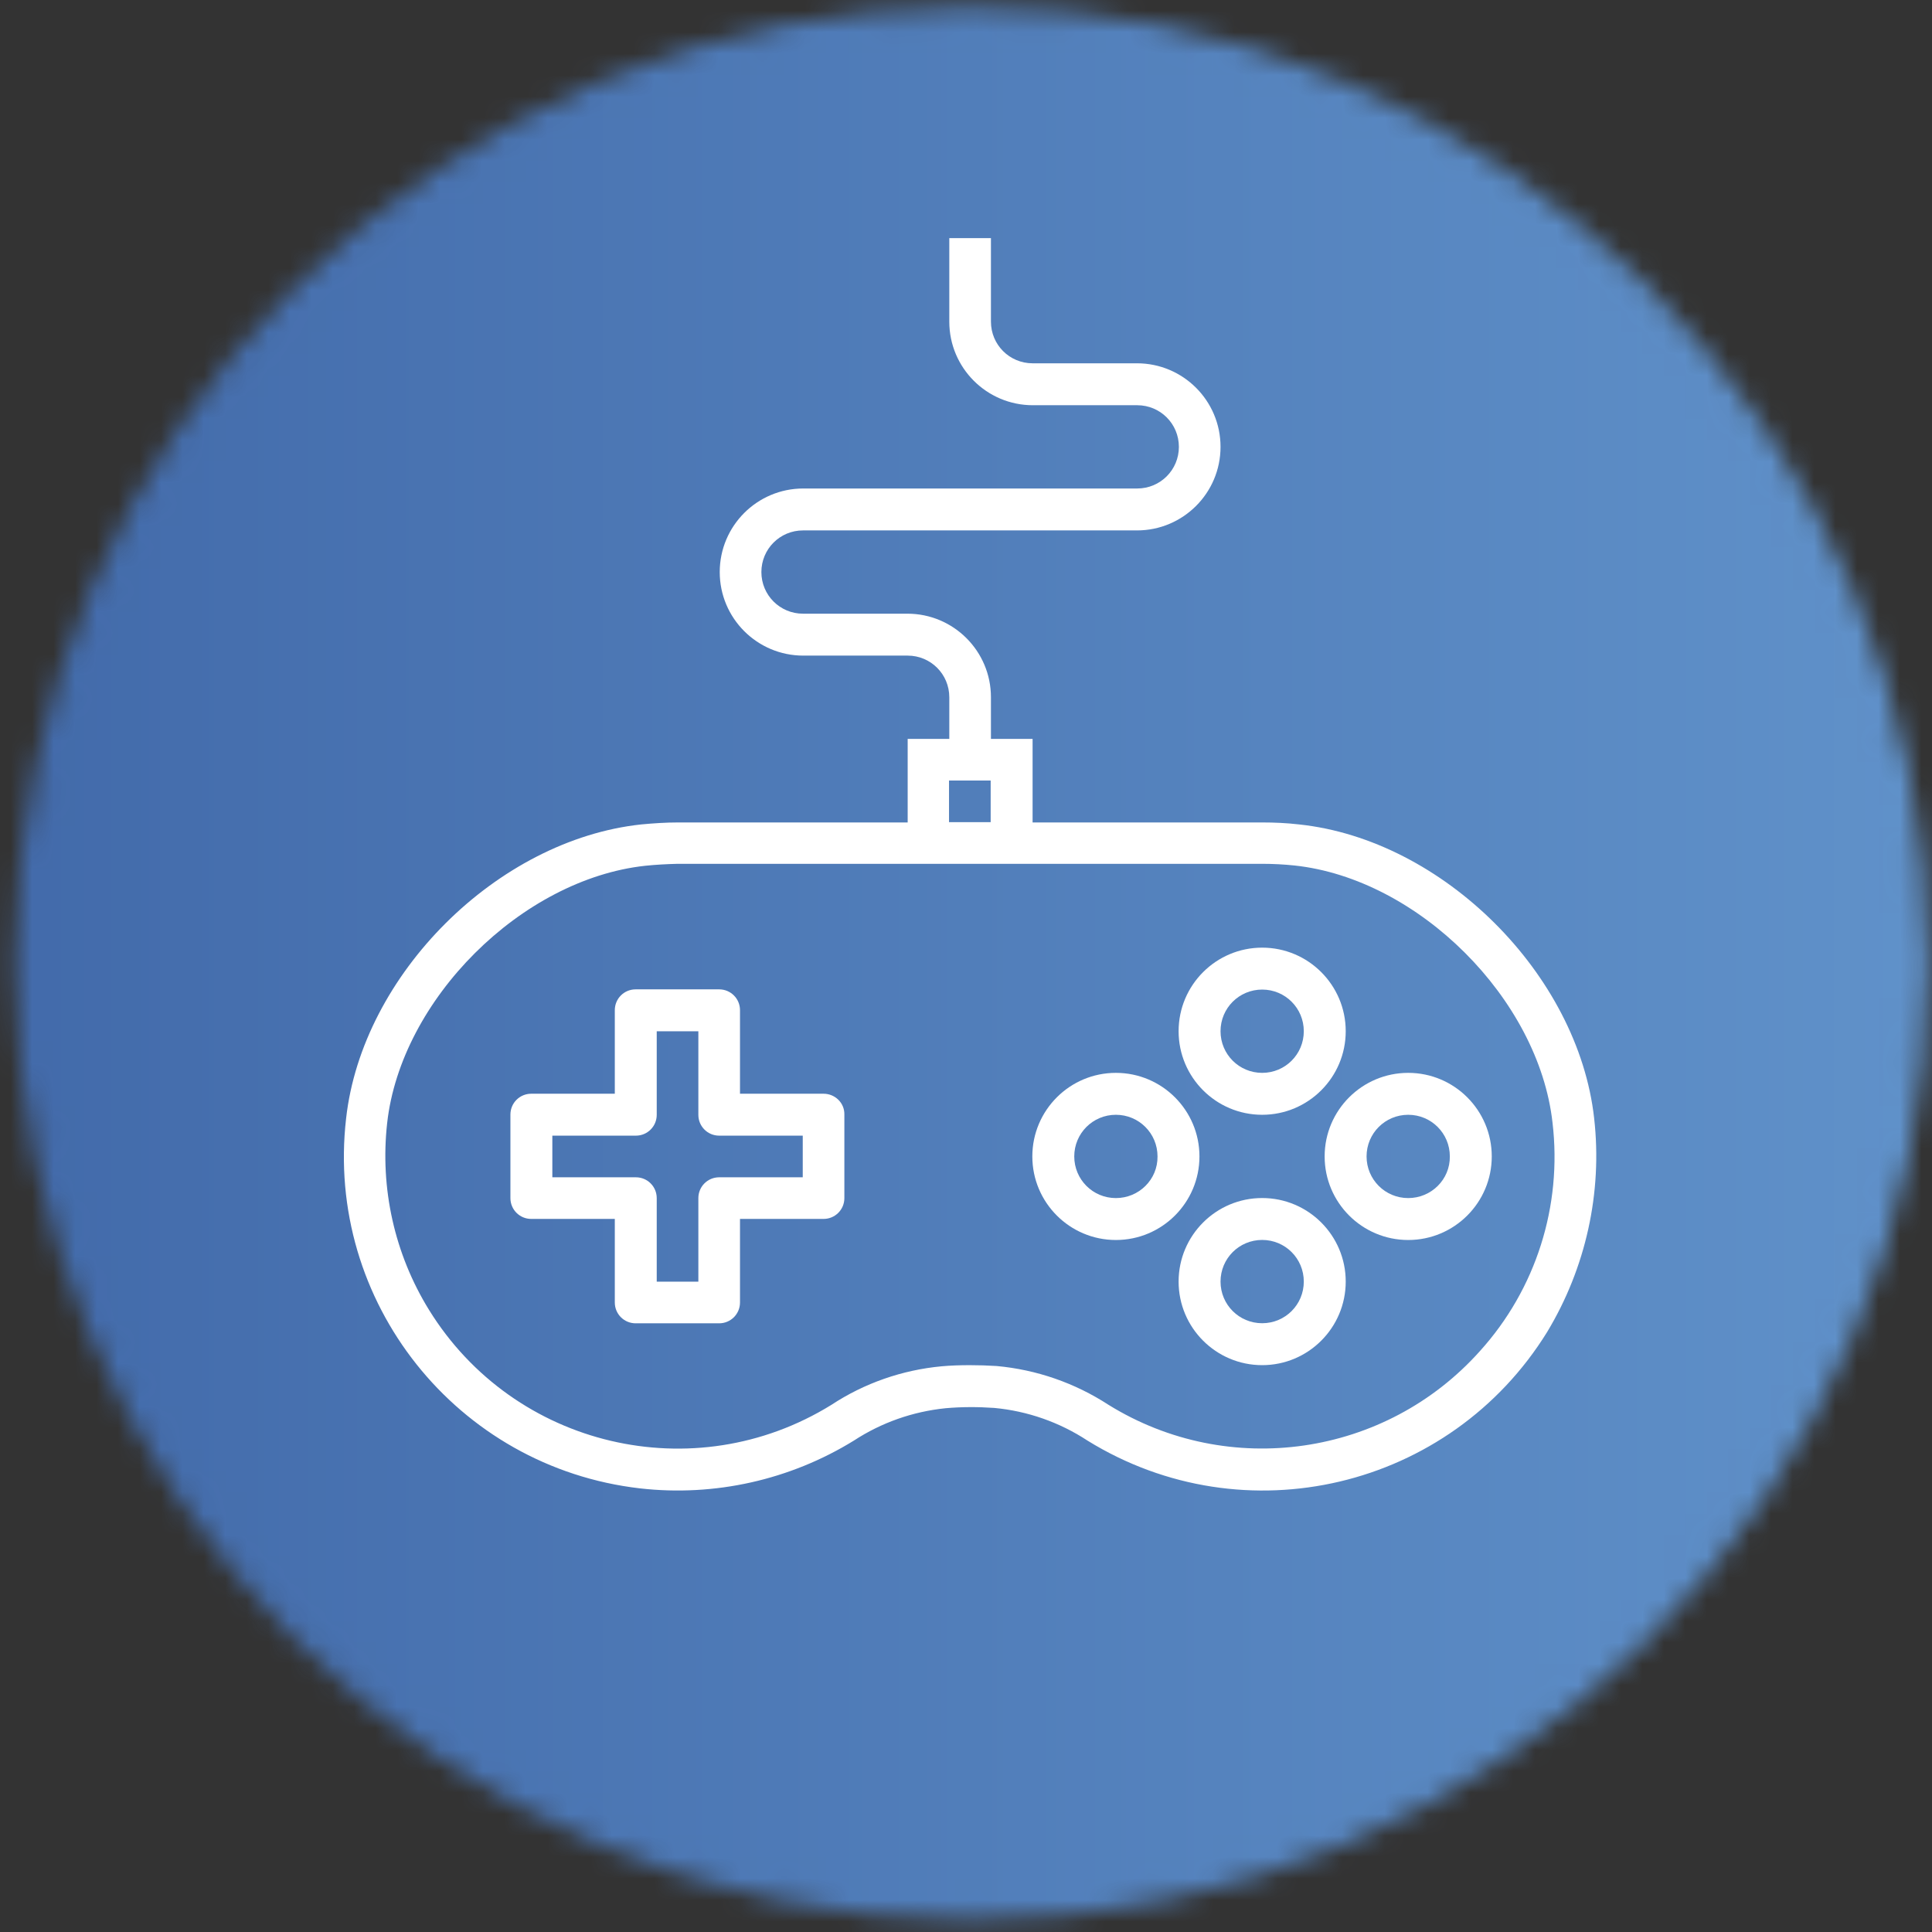
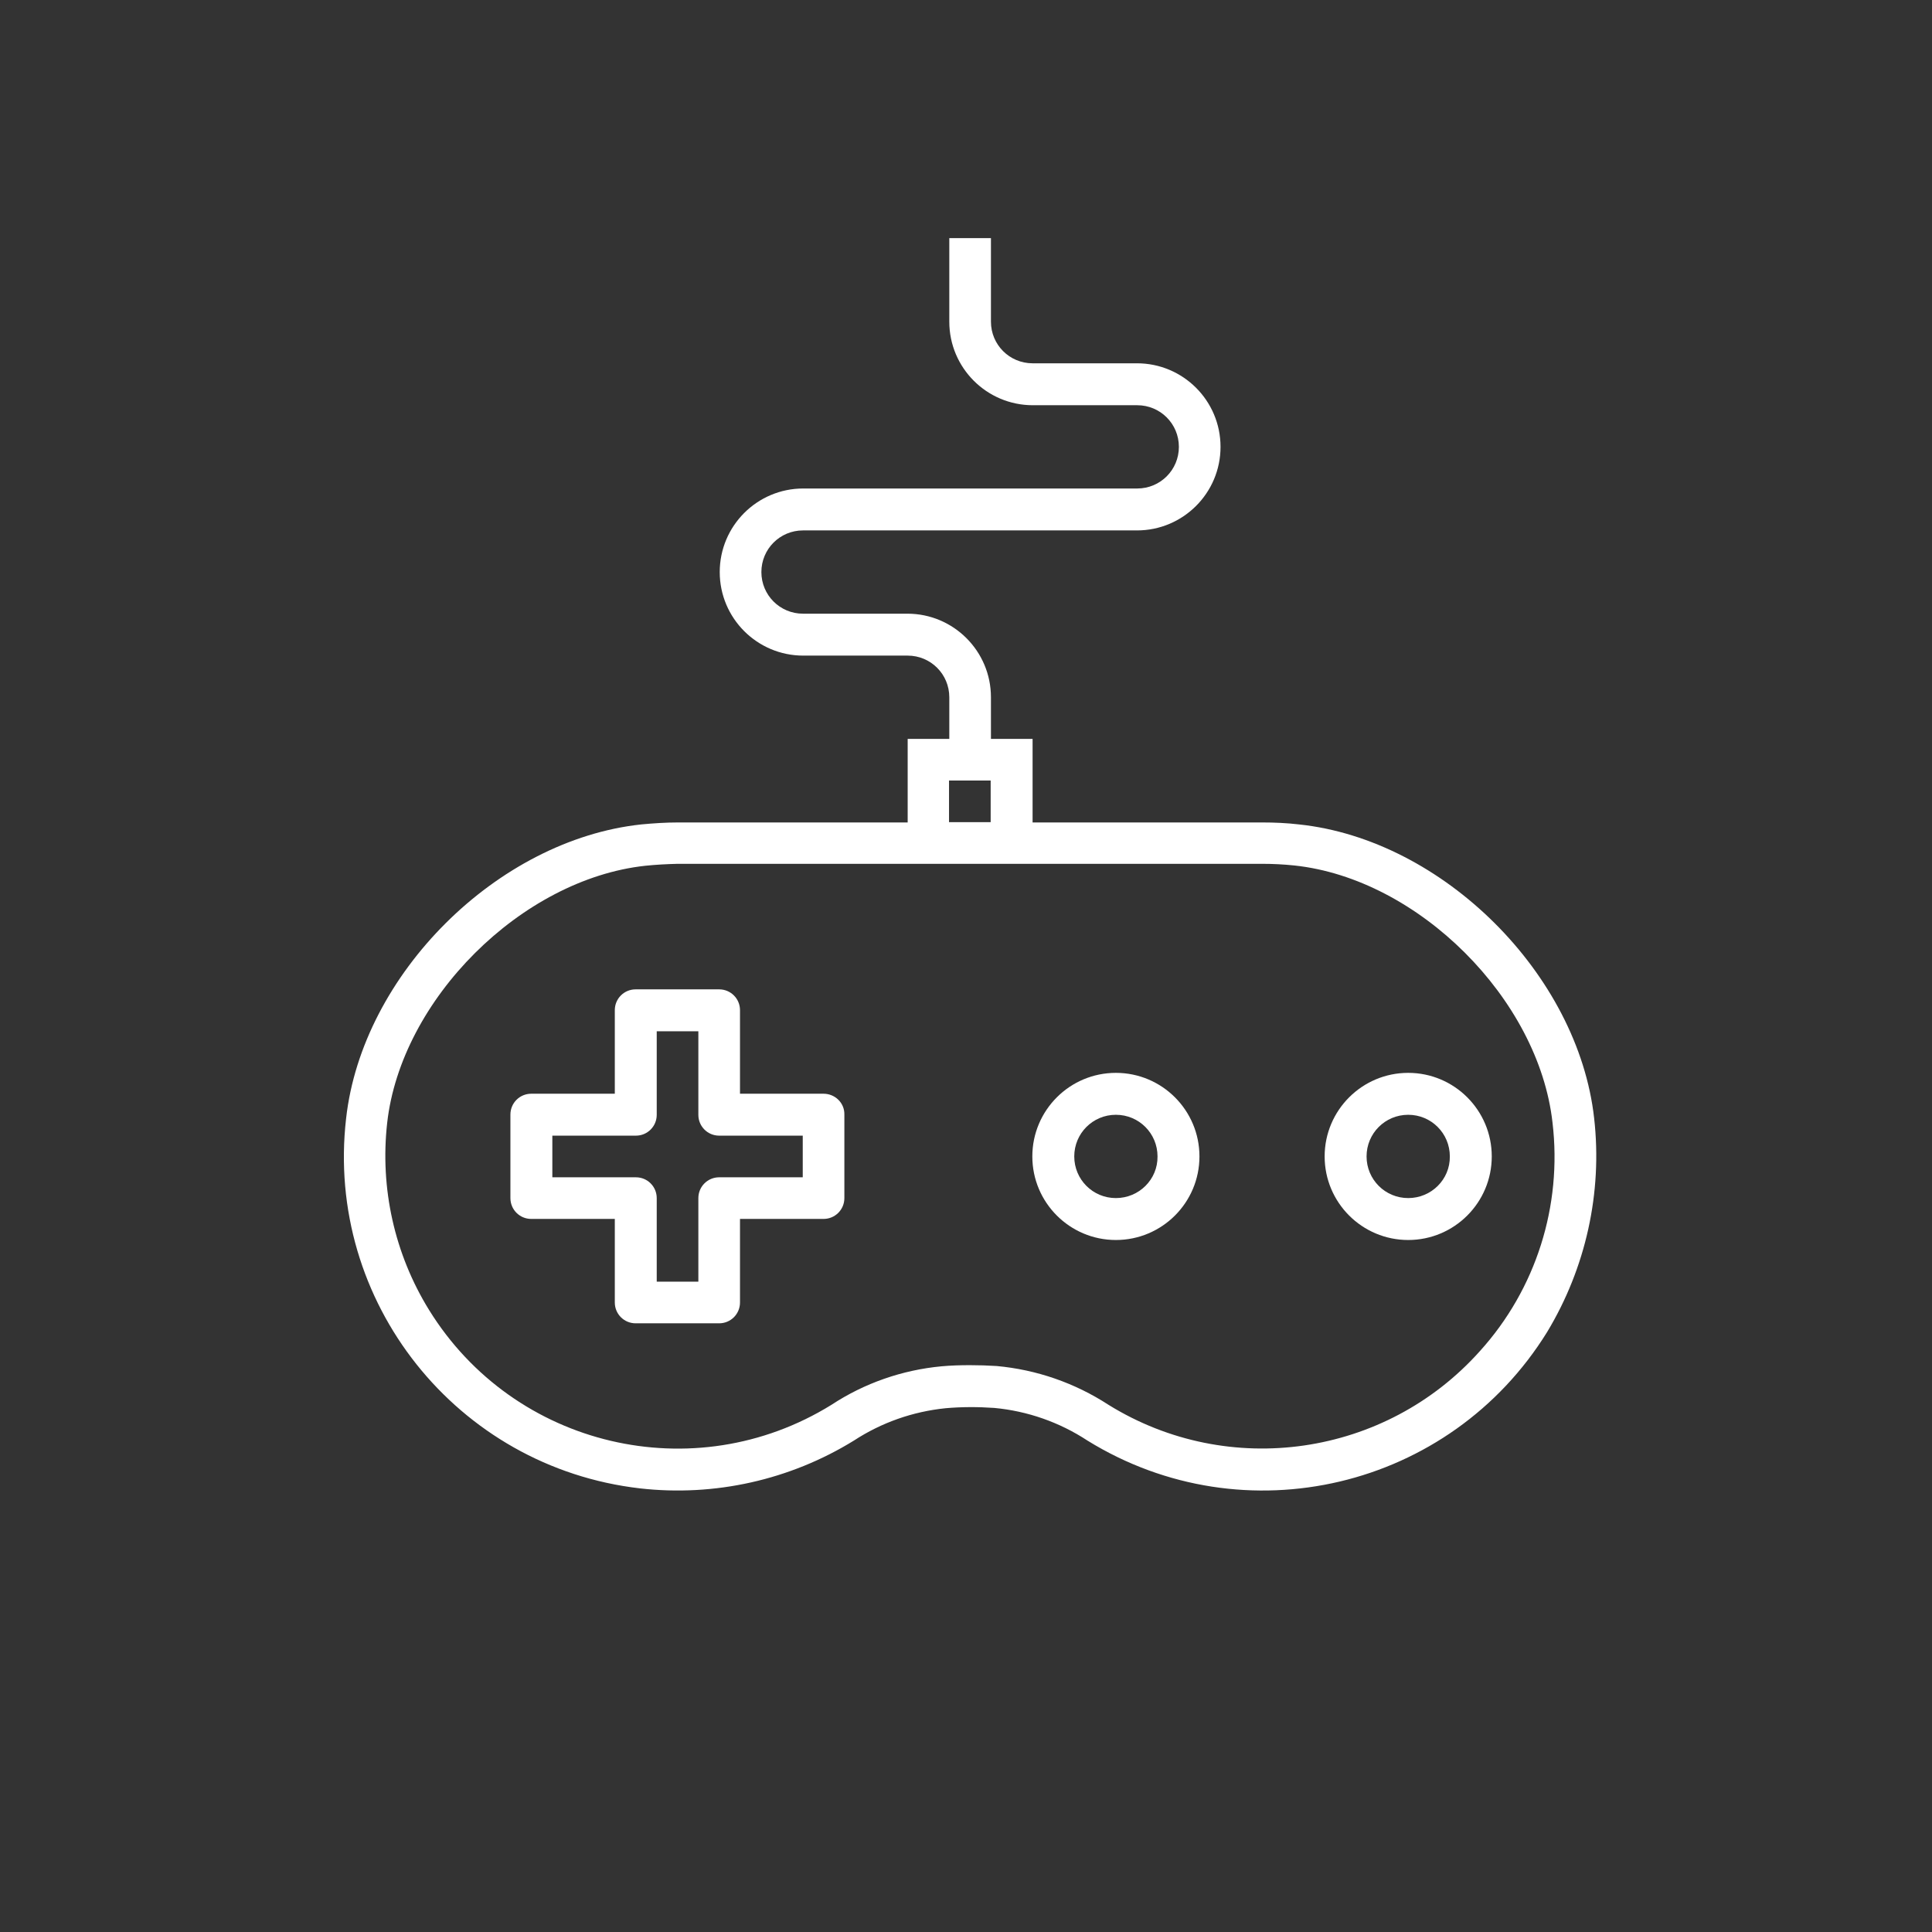
<svg xmlns="http://www.w3.org/2000/svg" width="90" height="90" viewBox="0 0 90 90" fill="none">
  <rect x="0" y="0" width="90" height="90" fill="#333333" stroke="none" />
  <mask id="mask0_7536_45525" style="mask-type:alpha" maskUnits="userSpaceOnUse" x="0" y="0" width="90" height="90">
    <path d="M45.27 88.732C69.497 88.732 89.136 69.093 89.136 44.866C89.136 20.64 69.497 1 45.27 1C21.044 1 1.404 20.64 1.404 44.866C1.404 69.093 21.044 88.732 45.27 88.732Z" fill="#BCBCBB" stroke="#BCBCBB" stroke-width="1.37" stroke-miterlimit="10" />
  </mask>
  <g mask="url(#mask0_7536_45525)">
-     <path opacity="0.8" d="M91.16 -1.294H-0.582V90.448H91.16V-1.294Z" fill="url(#paint0_linear_7536_45525)" />
-   </g>
+     </g>
  <path d="M38.364 50.95H34.472V47.058C34.472 46.52 34.039 46.088 33.502 46.088H29.61C29.072 46.088 28.64 46.52 28.64 47.058V50.95H24.747C24.21 50.95 23.777 51.383 23.777 51.92V55.813C23.777 56.35 24.21 56.782 24.747 56.782H28.64V60.675C28.64 61.212 29.072 61.645 29.61 61.645H33.502C34.039 61.645 34.472 61.212 34.472 60.675V56.782H38.364C38.902 56.782 39.334 56.35 39.334 55.813V51.92C39.347 51.383 38.902 50.95 38.364 50.95ZM37.395 54.843H33.502C32.965 54.843 32.532 55.275 32.532 55.813V59.705H30.593V55.813C30.593 55.275 30.16 54.843 29.623 54.843H25.73V52.903H29.623C30.16 52.903 30.593 52.471 30.593 51.933V48.041H32.532V51.933C32.532 52.471 32.965 52.903 33.502 52.903H37.395V54.843Z" fill="white" />
  <path d="M74.261 52.088C73.514 45.39 67.224 39.112 60.513 38.405C59.95 38.339 59.373 38.313 58.796 38.313H48.102V34.421H46.162V32.481C46.162 30.331 44.419 28.588 42.27 28.588H37.407C36.333 28.588 35.468 27.723 35.468 26.649C35.468 25.574 36.333 24.709 37.407 24.709H52.964C55.114 24.709 56.857 22.966 56.857 20.817C56.857 18.667 55.114 16.924 52.964 16.924H48.102C47.027 16.924 46.162 16.059 46.162 14.984V11.092H44.222V14.984C44.222 17.134 45.965 18.877 48.115 18.877H52.977C54.052 18.877 54.917 19.742 54.917 20.817C54.917 21.891 54.052 22.756 52.977 22.756H37.42C35.271 22.756 33.528 24.499 33.528 26.649C33.528 28.798 35.271 30.541 37.42 30.541H42.283C43.357 30.541 44.222 31.406 44.222 32.481V34.421H42.283V38.313H31.588C31.011 38.313 30.435 38.352 29.871 38.405C23.161 39.126 16.87 45.39 16.123 52.101C15.14 60.633 21.274 68.352 29.819 69.335C33.292 69.728 36.804 68.942 39.779 67.107C41.064 66.268 42.519 65.757 44.052 65.6C44.799 65.534 45.559 65.534 46.319 65.587C47.866 65.731 49.36 66.255 50.657 67.107C57.971 71.629 67.551 69.361 72.073 62.048C73.868 59.073 74.655 55.561 74.261 52.088ZM44.209 36.36H46.149V38.3H44.209V36.36ZM68.94 62.939C64.55 67.854 57.25 68.916 51.64 65.443C50.068 64.42 48.285 63.804 46.424 63.634C46.018 63.608 45.599 63.595 45.179 63.595C44.733 63.595 44.301 63.608 43.868 63.647C42.034 63.817 40.264 64.433 38.731 65.443C32.335 69.401 23.947 67.422 19.989 61.026C18.377 58.418 17.696 55.351 18.036 52.31C18.679 46.557 24.288 40.961 30.055 40.331C30.553 40.279 31.064 40.253 31.562 40.24H58.796C59.294 40.24 59.806 40.266 60.303 40.318C66.07 40.934 71.68 46.531 72.322 52.297C72.781 56.177 71.549 60.056 68.94 62.939Z" fill="white" />
-   <path d="M58.797 44.145C56.647 44.145 54.904 45.889 54.904 48.038C54.904 50.187 56.647 51.931 58.797 51.931C60.946 51.931 62.689 50.187 62.689 48.038C62.689 45.889 60.946 44.145 58.797 44.145ZM58.797 49.978C57.722 49.978 56.857 49.113 56.857 48.038C56.857 46.963 57.722 46.098 58.797 46.098C59.871 46.098 60.736 46.963 60.736 48.038C60.736 49.113 59.871 49.978 58.797 49.978Z" fill="white" />
-   <path d="M58.797 55.809C56.647 55.809 54.904 57.552 54.904 59.701C54.904 61.85 56.647 63.594 58.797 63.594C60.946 63.594 62.689 61.85 62.689 59.701C62.689 57.552 60.946 55.809 58.797 55.809ZM58.797 61.641C57.722 61.641 56.857 60.776 56.857 59.701C56.857 58.626 57.722 57.761 58.797 57.761C59.871 57.761 60.736 58.626 60.736 59.701C60.736 60.776 59.871 61.641 58.797 61.641Z" fill="white" />
  <path d="M51.982 49.978C49.833 49.978 48.09 51.722 48.09 53.871C48.09 56.02 49.833 57.764 51.982 57.764C54.132 57.764 55.875 56.02 55.875 53.871C55.875 51.722 54.132 49.978 51.982 49.978ZM51.982 55.811C50.908 55.811 50.043 54.946 50.043 53.871C50.043 52.796 50.908 51.931 51.982 51.931C53.057 51.931 53.922 52.796 53.922 53.871C53.935 54.946 53.057 55.811 51.982 55.811Z" fill="white" />
  <path d="M65.6 49.978C63.45 49.978 61.707 51.722 61.707 53.871C61.707 56.02 63.45 57.764 65.6 57.764C67.749 57.764 69.492 56.02 69.492 53.871C69.492 51.722 67.749 49.978 65.6 49.978ZM65.6 55.811C64.525 55.811 63.66 54.946 63.66 53.871C63.66 52.796 64.525 51.931 65.6 51.931C66.674 51.931 67.539 52.796 67.539 53.871C67.552 54.946 66.674 55.811 65.6 55.811Z" fill="white" />
  <defs>
    <linearGradient id="paint0_linear_7536_45525" x1="-0.582" y1="44.577" x2="91.16" y2="44.577" gradientUnits="userSpaceOnUse">
      <stop stop-color="#4678C8" />
      <stop offset="1" stop-color="#6CAAF0" />
    </linearGradient>
  </defs>
</svg>